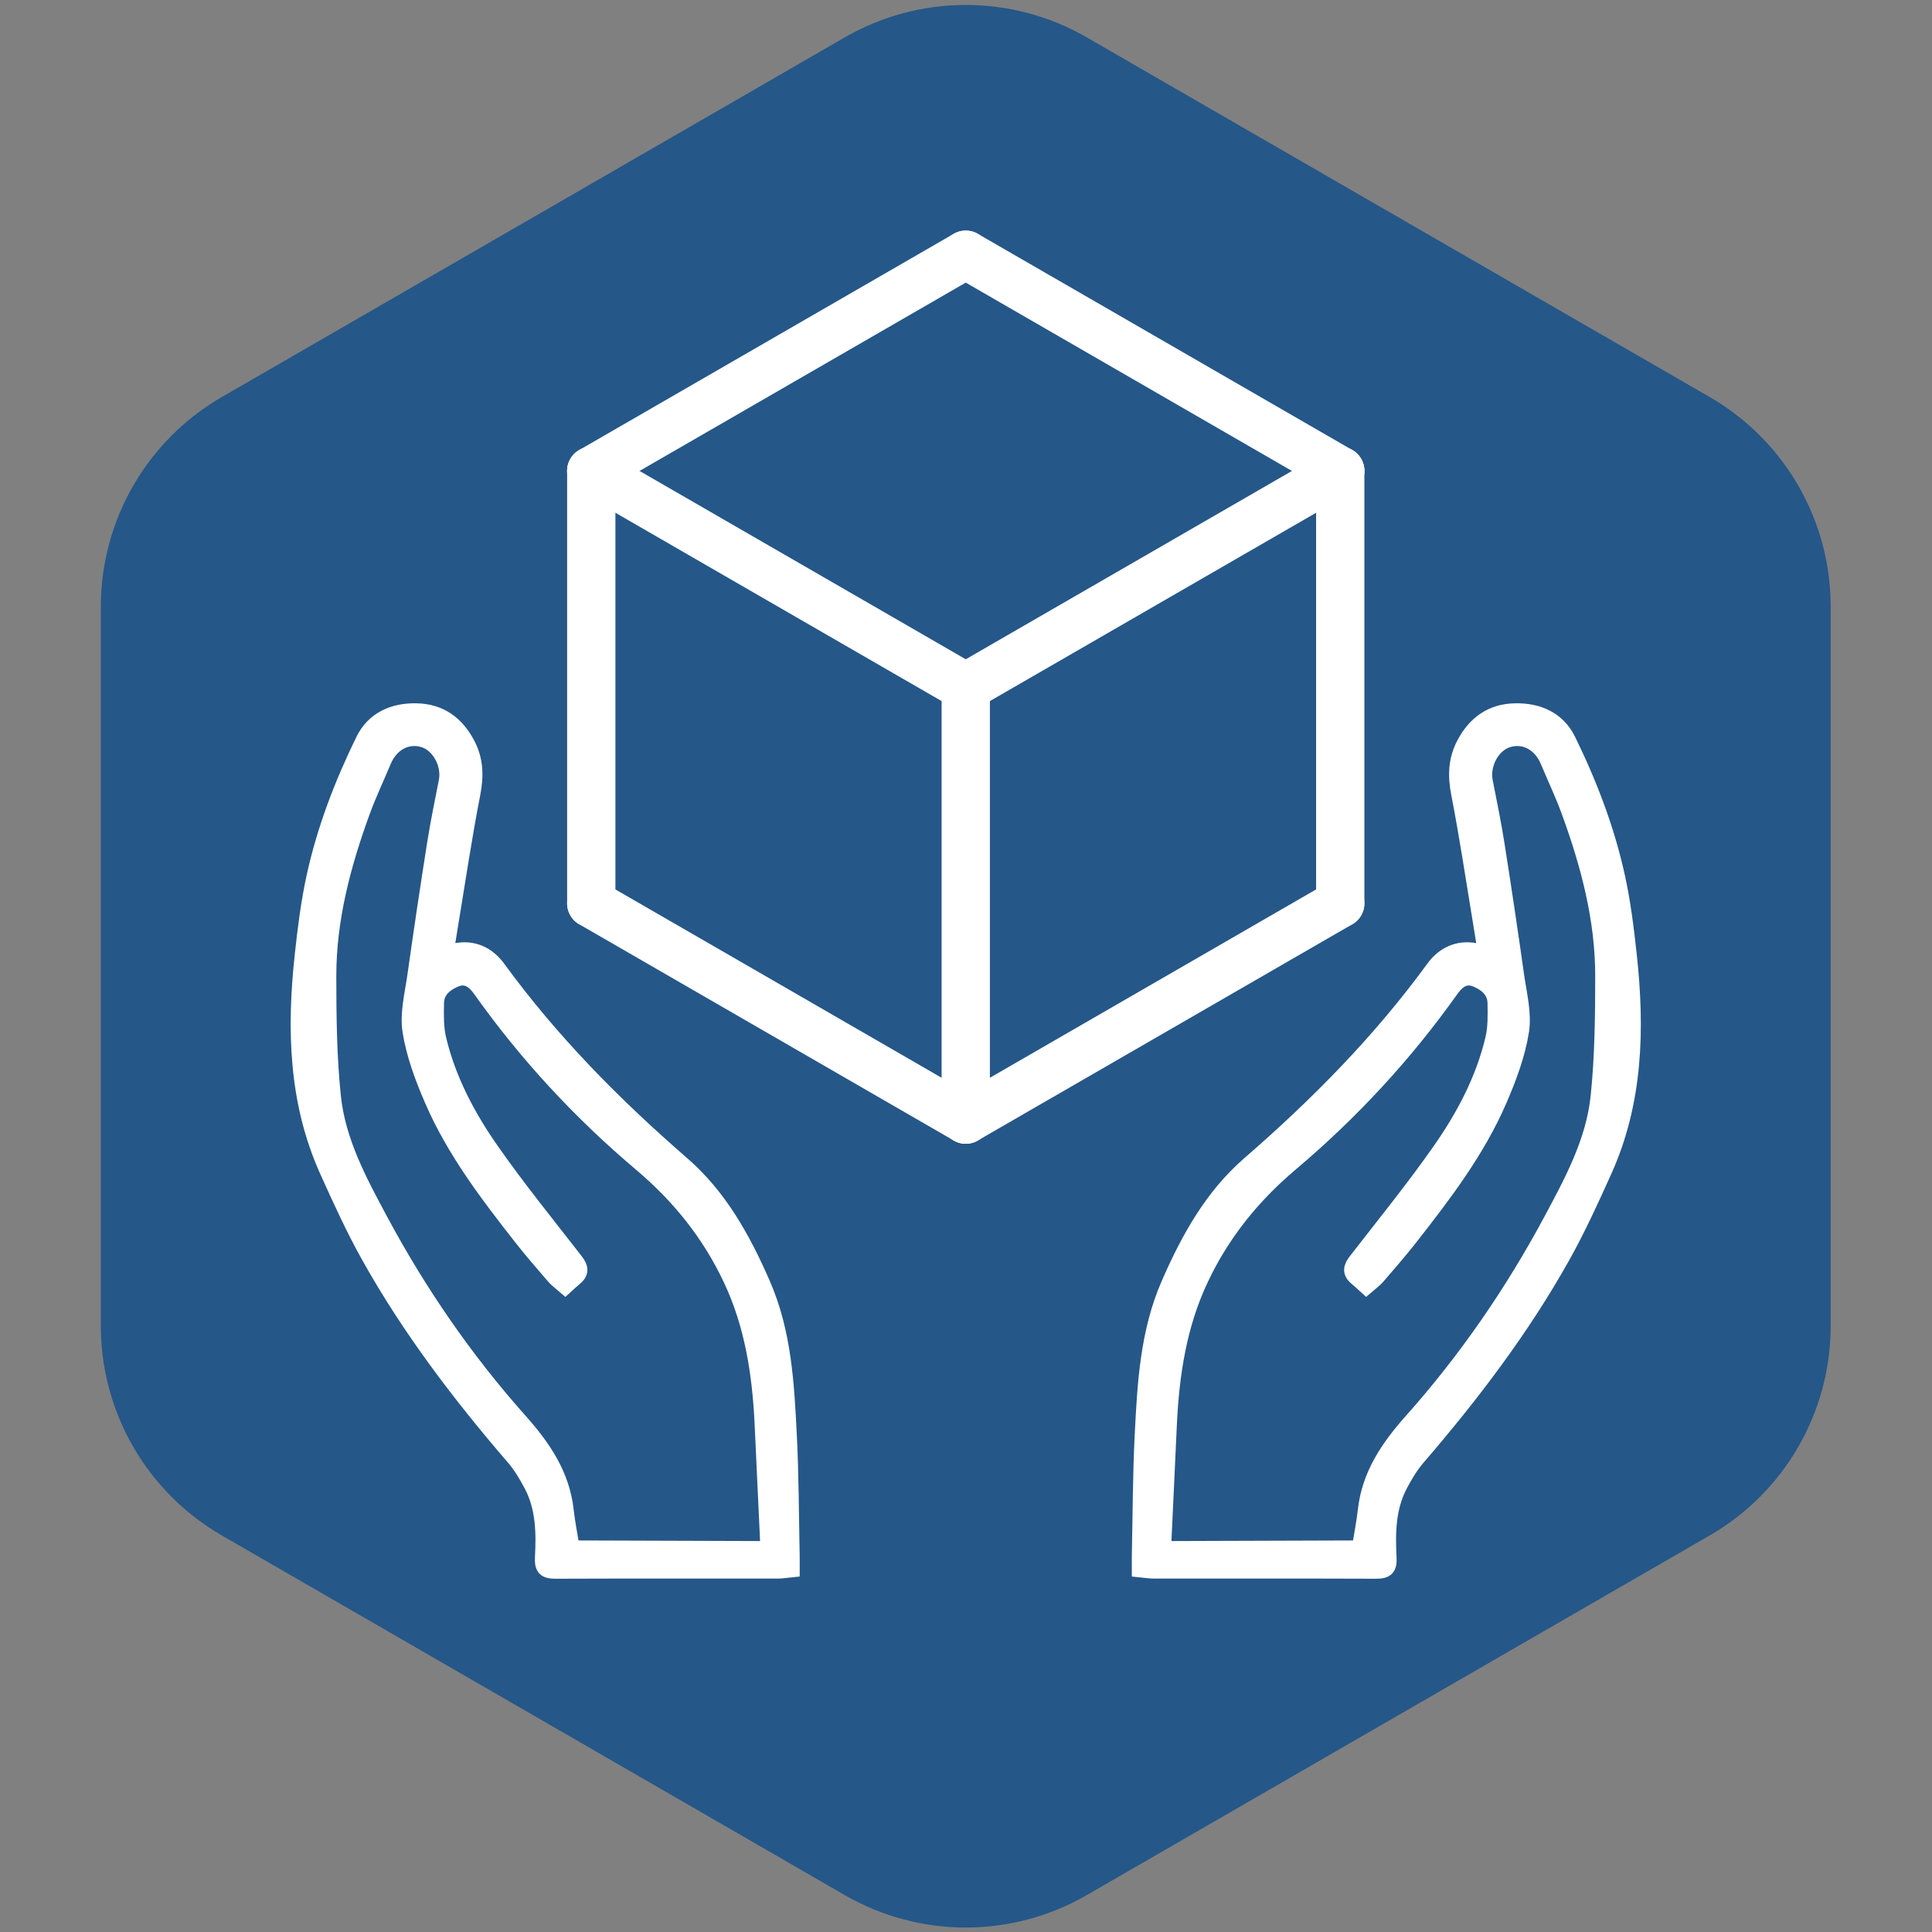
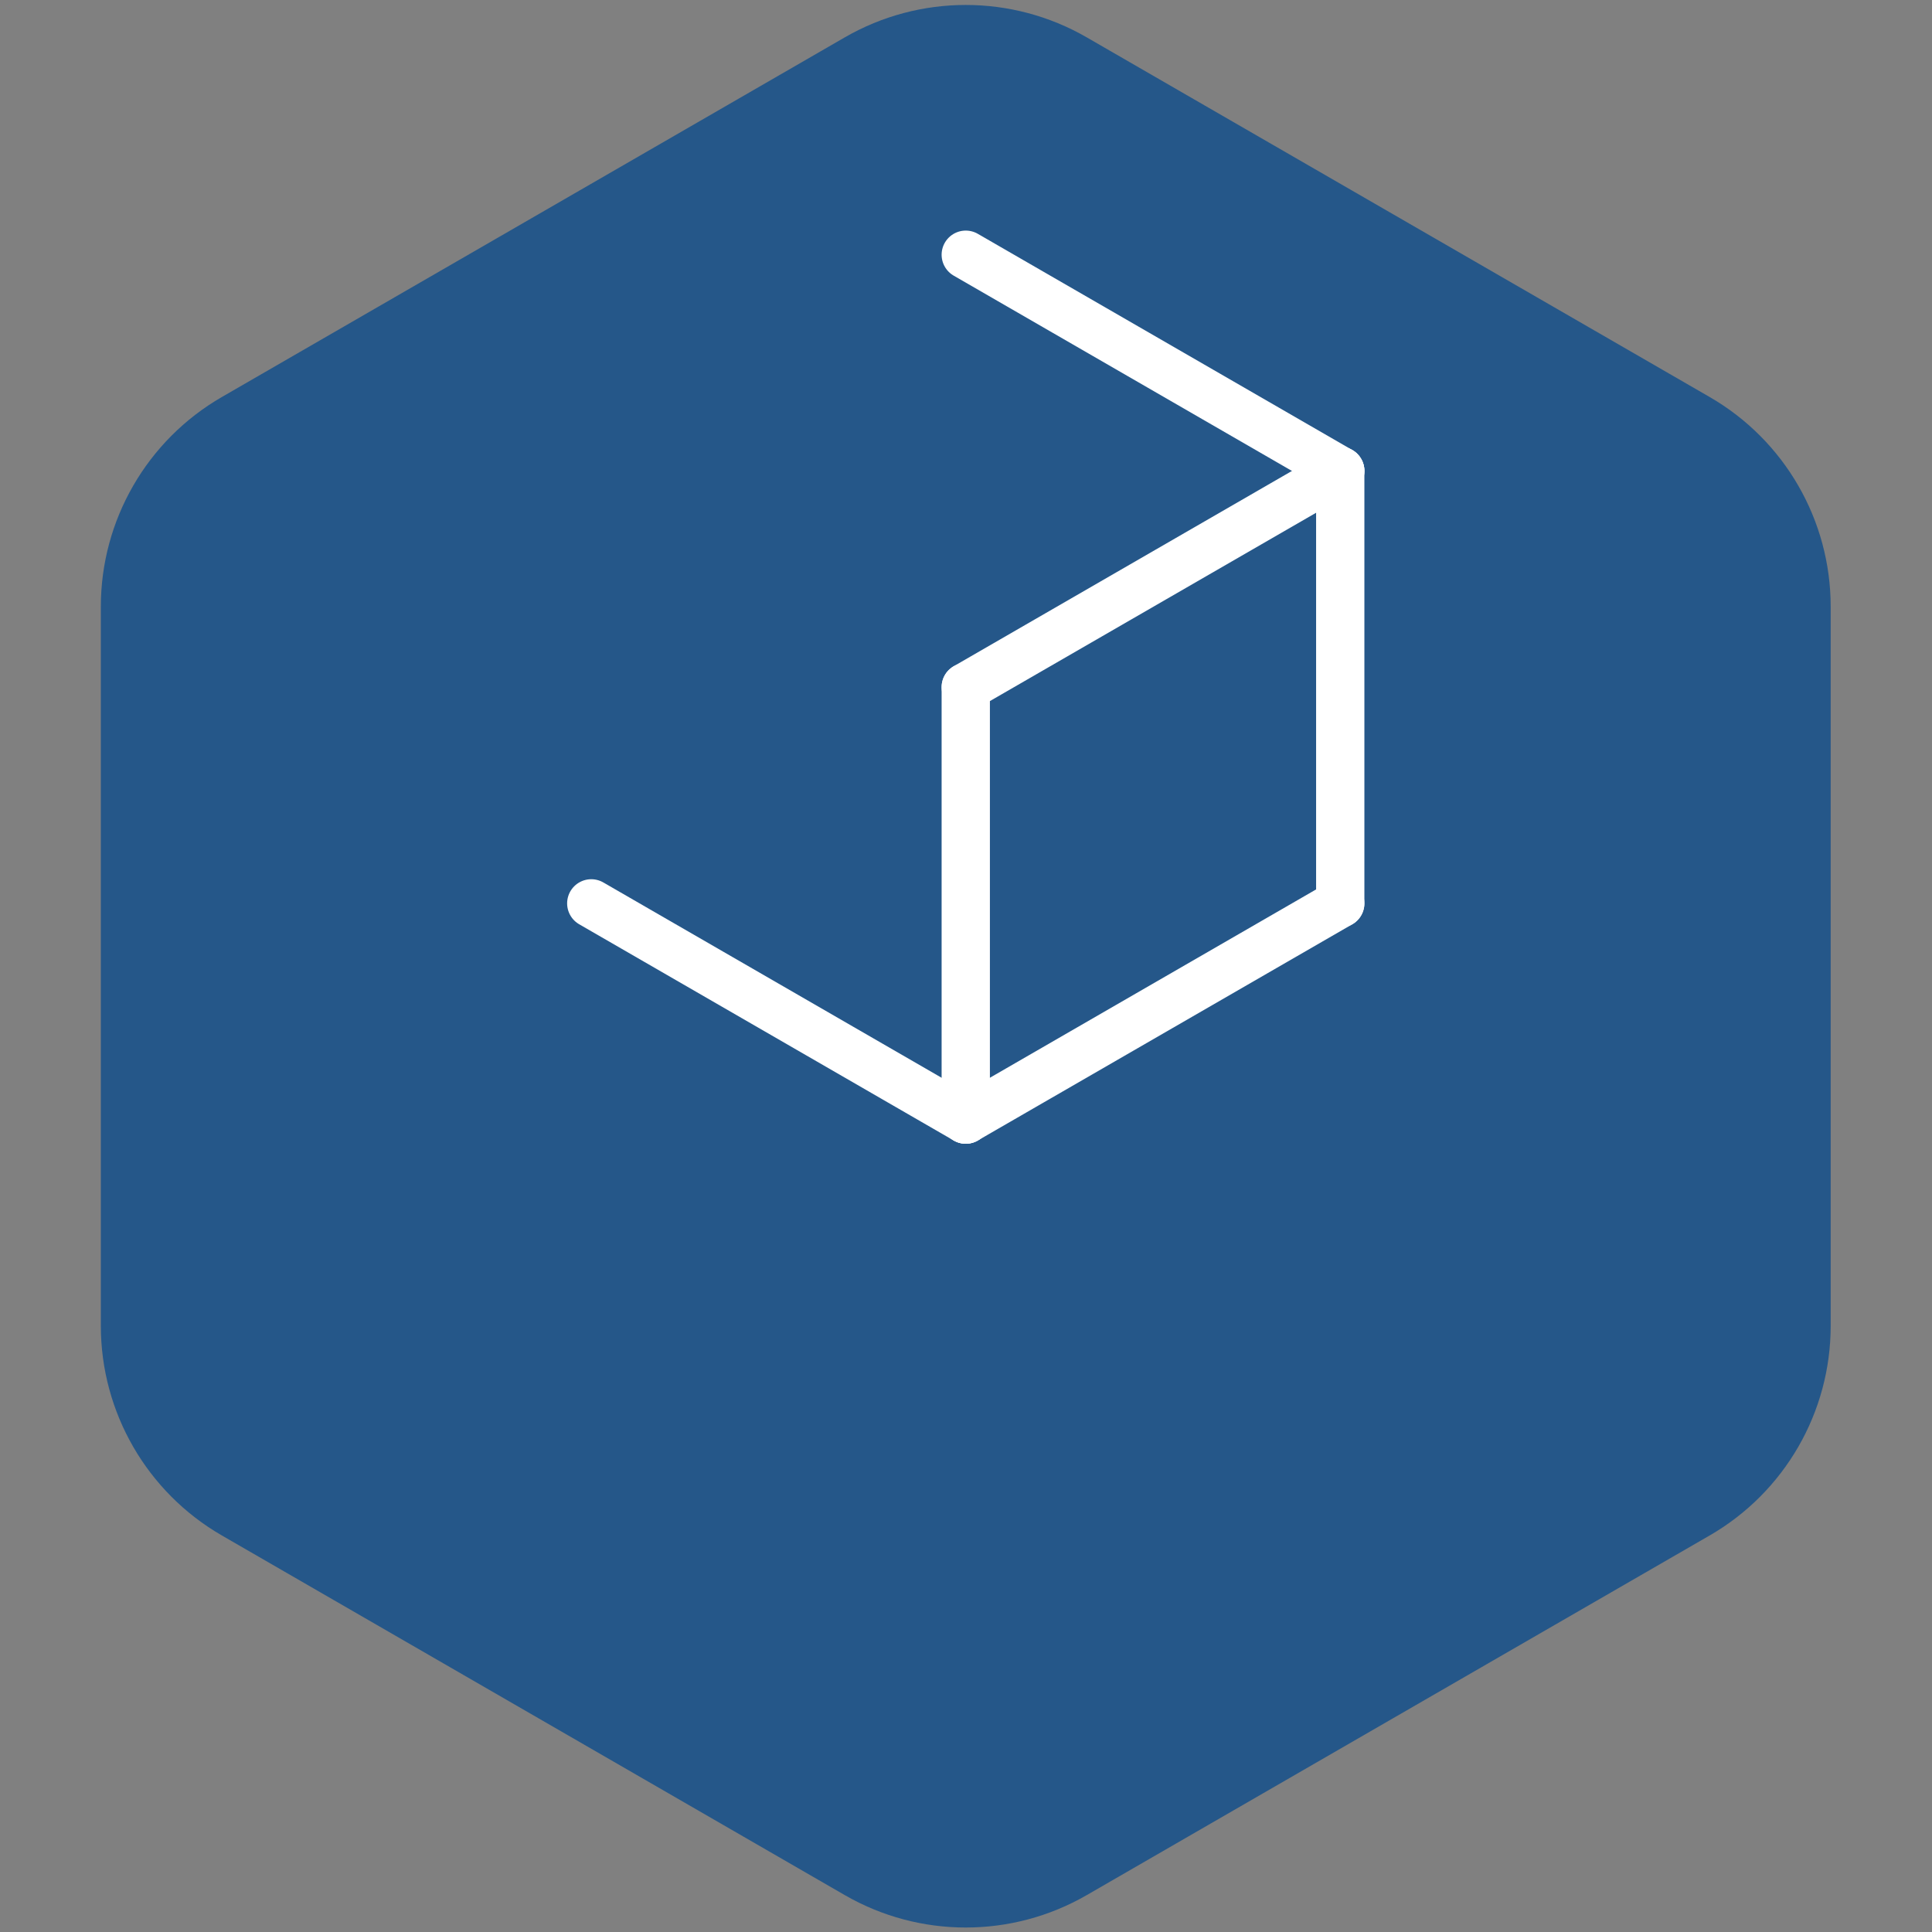
<svg xmlns="http://www.w3.org/2000/svg" xmlns:ns1="http://sodipodi.sourceforge.net/DTD/sodipodi-0.dtd" xmlns:ns2="http://www.inkscape.org/namespaces/inkscape" viewBox="0 0 533.333 533.333" height="533.333" width="533.333" xml:space="preserve" id="svg2" version="1.1" ns1:docname="PriceIcons6-2.svg" ns2:version="1.4 (86a8ad7, 2024-10-11)">
  <rect x="0" y="0" width="533.333" height="533.333" fill="#808080" stroke="none" />
  <ns1:namedview id="namedview1" pagecolor="#ffffff" bordercolor="#000000" borderopacity="0.25" ns2:showpageshadow="2" ns2:pageopacity="0.0" ns2:pagecheckerboard="0" ns2:deskcolor="#d1d1d1" ns2:zoom="1.5281251" ns2:cx="266.66666" ns2:cy="266.66666" ns2:window-width="1920" ns2:window-height="1017" ns2:window-x="-8" ns2:window-y="-8" ns2:window-maximized="1" ns2:current-layer="g10" />
  <defs id="defs6">
    <clipPath id="clipPath18" clipPathUnits="userSpaceOnUse">
      <path id="path16" d="M 0,400 H 400 V 0 H 0 Z" />
    </clipPath>
    <clipPath id="clipPath30" clipPathUnits="userSpaceOnUse">
      <path id="path28" d="M 0,400 H 400 V 0 H 0 Z" />
    </clipPath>
    <clipPath id="clipPath78" clipPathUnits="userSpaceOnUse">
-       <path id="path76" d="M 0,400 H 400 V 0 H 0 Z" />
-     </clipPath>
+       </clipPath>
  </defs>
  <g transform="matrix(1.333,0,0,-1.333,0,533.333)" id="g10">
    <g id="g24">
      <g clip-path="url(#clipPath30)" id="g26">
        <g transform="translate(379.117,125.522)" id="g32">
          <path id="path34" style="fill:#255789;fill-opacity:1;fill-rule:nonzero;stroke:none" d="m 0,0 v 148.956 c 0,17.905 -9.552,34.45 -25.058,43.403 l -129,74.478 c -15.506,8.952 -34.611,8.952 -50.117,0 l -129,-74.478 c -15.506,-8.953 -25.058,-25.498 -25.058,-43.403 V 0 c 0,-17.905 9.552,-34.45 25.058,-43.402 l 129,-74.478 c 15.506,-8.953 34.611,-8.953 50.117,0 l 129,74.478 C -9.552,-34.45 0,-17.905 0,0" />
        </g>
      </g>
    </g>
    <g transform="translate(122.447,213.021)" id="g36">
-       <path id="path38" style="fill:none;stroke:#ffffff;stroke-width:10;stroke-linecap:round;stroke-linejoin:round;stroke-miterlimit:10;stroke-dasharray:none;stroke-opacity:1" d="M 0,0 V 89.551" />
-     </g>
+       </g>
    <g transform="translate(122.447,213.021)" id="g40">
      <path id="path42" style="fill:none;stroke:#ffffff;stroke-width:10;stroke-linecap:round;stroke-linejoin:round;stroke-miterlimit:10;stroke-dasharray:none;stroke-opacity:1" d="M 0,0 77.554,-44.776" />
    </g>
    <g transform="translate(122.447,302.572)" id="g44">
-       <path id="path46" style="fill:none;stroke:#ffffff;stroke-width:10;stroke-linecap:round;stroke-linejoin:round;stroke-miterlimit:10;stroke-dasharray:none;stroke-opacity:1" d="M 0,0 77.554,-44.776" />
-     </g>
+       </g>
    <g transform="translate(122.447,302.572)" id="g48">
-       <path id="path50" style="fill:none;stroke:#ffffff;stroke-width:10;stroke-linecap:round;stroke-linejoin:round;stroke-miterlimit:10;stroke-dasharray:none;stroke-opacity:1" d="M 0,0 77.554,44.776" />
-     </g>
+       </g>
    <g transform="translate(200,257.797)" id="g52">
      <path id="path54" style="fill:none;stroke:#ffffff;stroke-width:10;stroke-linecap:round;stroke-linejoin:round;stroke-miterlimit:10;stroke-dasharray:none;stroke-opacity:1" d="M 0,0 V -89.551" />
    </g>
    <g transform="translate(200,168.246)" id="g56">
      <path id="path58" style="fill:none;stroke:#ffffff;stroke-width:10;stroke-linecap:round;stroke-linejoin:round;stroke-miterlimit:10;stroke-dasharray:none;stroke-opacity:1" d="M 0,0 77.554,44.776" />
    </g>
    <g transform="translate(200,347.348)" id="g60">
      <path id="path62" style="fill:none;stroke:#ffffff;stroke-width:10;stroke-linecap:round;stroke-linejoin:round;stroke-miterlimit:10;stroke-dasharray:none;stroke-opacity:1" d="M 0,0 77.554,-44.776" />
    </g>
    <g transform="translate(200,257.797)" id="g64">
      <path id="path66" style="fill:none;stroke:#ffffff;stroke-width:10;stroke-linecap:round;stroke-linejoin:round;stroke-miterlimit:10;stroke-dasharray:none;stroke-opacity:1" d="M 0,0 77.554,44.776" />
    </g>
    <g transform="translate(277.553,213.021)" id="g68">
      <path id="path70" style="fill:none;stroke:#ffffff;stroke-width:10;stroke-linecap:round;stroke-linejoin:round;stroke-miterlimit:10;stroke-dasharray:none;stroke-opacity:1" d="M 0,0 V 89.551" />
    </g>
    <g id="g72">
      <g clip-path="url(#clipPath78)" id="g74">
        <g transform="translate(118.488,79.871)" id="g80">
-           <path id="path82" style="fill:#ffffff;fill-opacity:1;fill-rule:nonzero;stroke:none" d="m 0,0 c 0.357,-0.163 0.499,-0.284 0.643,-0.285 12.733,-0.044 25.467,-0.07 38.2,-0.124 1.739,-0.007 1.598,1.076 1.54,2.269 -0.382,7.838 -0.722,15.677 -1.097,23.515 -0.493,10.304 -2.028,20.387 -6.465,29.836 -4.419,9.409 -10.666,17.206 -18.698,23.99 -12.493,10.552 -23.605,22.544 -33.117,35.935 -1.23,1.73 -2.794,3.219 -5.263,2.143 -2.108,-0.919 -3.743,-2.351 -3.783,-4.787 -0.04,-2.461 -0.103,-5.012 0.457,-7.378 1.998,-8.435 6.028,-16.036 10.934,-23.051 C -11.155,74.207 -5.094,66.745 0.789,59.165 1.88,57.759 2.065,56.668 0.621,55.49 -0.045,54.948 -0.66,54.344 -1.418,53.659 c -0.873,0.76 -1.739,1.353 -2.403,2.121 -2.303,2.661 -4.612,5.323 -6.783,8.092 -7.014,8.948 -13.919,18.009 -18.466,28.517 -1.982,4.579 -3.788,9.397 -4.562,14.283 -0.586,3.703 0.467,7.702 1.008,11.539 1.281,9.098 2.64,18.187 4.071,27.263 0.685,4.341 1.577,8.649 2.425,12.963 0.69,3.507 -1.483,7.537 -4.654,8.504 -3.378,1.03 -6.67,-0.734 -8.182,-4.354 -1.447,-3.466 -3.07,-6.866 -4.356,-10.39 -4.026,-11.028 -7.032,-22.319 -7.022,-34.146 0.008,-8.311 0.092,-16.669 0.953,-24.921 0.969,-9.287 5.426,-17.512 9.772,-25.614 C -31.61,52.589 -22.043,38.696 -10.771,26.04 -5.93,20.604 -1.994,14.866 -1.174,7.411 -0.896,4.885 -0.384,2.384 0,0 m -25.965,123.403 c 0.764,0 1.326,-0.085 1.852,0.014 3.744,0.705 6.747,-0.791 8.827,-3.643 C -4.281,104.681 8.717,91.505 22.792,79.299 30.572,72.552 35.424,63.794 39.518,54.437 43.944,44.32 44.489,33.648 45.029,22.949 45.444,14.714 45.44,6.458 45.617,-1.789 c 0.02,-0.952 0.003,-1.905 0.003,-3.107 -1.139,-0.109 -2.145,-0.287 -3.15,-0.288 -15.299,-0.012 -30.599,0.031 -45.898,-0.028 -2.188,-0.008 -2.903,0.604 -2.779,2.91 0.274,5.123 0.194,10.286 -2.293,14.991 -1.036,1.959 -2.193,3.919 -3.632,5.59 -11.204,13.01 -21.575,26.629 -29.976,41.631 -3.234,5.774 -5.996,11.827 -8.714,17.869 -6.45,14.339 -6.784,29.444 -5.123,44.722 0.588,5.402 1.261,10.827 2.418,16.127 2.156,9.876 5.775,19.304 10.208,28.361 2.15,4.391 6.296,6.218 11.166,6.091 4.86,-0.127 8.247,-2.599 10.499,-6.823 1.781,-3.342 1.871,-6.701 1.142,-10.431 -1.762,-9.016 -3.099,-18.114 -4.605,-27.18 -0.273,-1.645 -0.533,-3.293 -0.848,-5.243" />
-         </g>
+           </g>
        <g transform="translate(118.488,79.871)" id="g84">
          <path id="path86" style="fill:none;stroke:#ffffff;stroke-width:3;stroke-linecap:butt;stroke-linejoin:miter;stroke-miterlimit:10;stroke-dasharray:none;stroke-opacity:1" d="m 0,0 c 0.357,-0.163 0.499,-0.284 0.643,-0.285 12.733,-0.044 25.467,-0.07 38.2,-0.124 1.739,-0.007 1.598,1.076 1.54,2.269 -0.382,7.838 -0.722,15.677 -1.097,23.515 -0.493,10.304 -2.028,20.387 -6.465,29.836 -4.419,9.409 -10.666,17.206 -18.698,23.99 -12.493,10.552 -23.605,22.544 -33.117,35.935 -1.23,1.73 -2.794,3.219 -5.263,2.143 -2.108,-0.919 -3.743,-2.351 -3.783,-4.787 -0.04,-2.461 -0.103,-5.012 0.457,-7.378 1.998,-8.435 6.028,-16.036 10.934,-23.051 C -11.155,74.207 -5.094,66.745 0.789,59.165 1.88,57.759 2.065,56.668 0.621,55.49 -0.045,54.948 -0.66,54.344 -1.418,53.659 c -0.873,0.76 -1.739,1.353 -2.403,2.121 -2.303,2.661 -4.612,5.323 -6.783,8.092 -7.014,8.948 -13.919,18.009 -18.466,28.517 -1.982,4.579 -3.788,9.397 -4.562,14.283 -0.586,3.703 0.467,7.702 1.008,11.539 1.281,9.098 2.64,18.187 4.071,27.263 0.685,4.341 1.577,8.649 2.425,12.963 0.69,3.507 -1.483,7.537 -4.654,8.504 -3.378,1.03 -6.67,-0.734 -8.182,-4.354 -1.447,-3.466 -3.07,-6.866 -4.356,-10.39 -4.026,-11.028 -7.032,-22.319 -7.022,-34.146 0.008,-8.311 0.092,-16.669 0.953,-24.921 0.969,-9.287 5.426,-17.512 9.772,-25.614 C -31.61,52.589 -22.043,38.696 -10.771,26.04 -5.93,20.604 -1.994,14.866 -1.174,7.411 -0.896,4.885 -0.384,2.384 0,0 Z m -25.965,123.403 c 0.764,0 1.326,-0.085 1.852,0.014 3.744,0.705 6.747,-0.791 8.827,-3.643 C -4.281,104.681 8.717,91.505 22.792,79.299 30.572,72.552 35.424,63.794 39.518,54.437 43.944,44.32 44.489,33.648 45.029,22.949 45.444,14.714 45.44,6.458 45.617,-1.789 c 0.02,-0.952 0.003,-1.905 0.003,-3.107 -1.139,-0.109 -2.145,-0.287 -3.15,-0.288 -15.299,-0.012 -30.599,0.031 -45.898,-0.028 -2.188,-0.008 -2.903,0.604 -2.779,2.91 0.274,5.123 0.194,10.286 -2.293,14.991 -1.036,1.959 -2.193,3.919 -3.632,5.59 -11.204,13.01 -21.575,26.629 -29.976,41.631 -3.234,5.774 -5.996,11.827 -8.714,17.869 -6.45,14.339 -6.784,29.444 -5.123,44.722 0.588,5.402 1.261,10.827 2.418,16.127 2.156,9.876 5.775,19.304 10.208,28.361 2.15,4.391 6.296,6.218 11.166,6.091 4.86,-0.127 8.247,-2.599 10.499,-6.823 1.781,-3.342 1.871,-6.701 1.142,-10.431 -1.762,-9.016 -3.099,-18.114 -4.605,-27.18 -0.273,-1.645 -0.533,-3.293 -0.848,-5.243 z" />
        </g>
        <g transform="translate(281.512,79.871)" id="g88">
          <path id="path90" style="fill:#ffffff;fill-opacity:1;fill-rule:nonzero;stroke:none" d="m 0,0 c -0.357,-0.163 -0.499,-0.284 -0.643,-0.285 -12.733,-0.044 -25.467,-0.07 -38.2,-0.124 -1.739,-0.007 -1.598,1.076 -1.54,2.269 0.382,7.838 0.722,15.677 1.097,23.515 0.493,10.304 2.028,20.387 6.465,29.836 4.419,9.409 10.666,17.206 18.698,23.99 12.493,10.552 23.605,22.544 33.117,35.935 1.23,1.73 2.794,3.219 5.263,2.143 2.108,-0.919 3.743,-2.351 3.783,-4.787 0.04,-2.461 0.103,-5.012 -0.457,-7.378 C 25.585,96.679 21.555,89.078 16.649,82.063 11.155,74.207 5.094,66.745 -0.789,59.165 -1.88,57.759 -2.065,56.668 -0.621,55.49 0.045,54.948 0.66,54.344 1.418,53.659 c 0.873,0.76 1.739,1.353 2.403,2.121 2.303,2.661 4.612,5.323 6.783,8.092 7.014,8.948 13.919,18.009 18.467,28.517 1.981,4.579 3.787,9.397 4.561,14.283 0.586,3.703 -0.467,7.702 -1.008,11.539 -1.281,9.098 -2.64,18.187 -4.071,27.263 -0.685,4.341 -1.577,8.649 -2.425,12.963 -0.69,3.507 1.483,7.537 4.654,8.504 3.378,1.03 6.67,-0.734 8.182,-4.354 1.447,-3.466 3.07,-6.866 4.356,-10.39 4.026,-11.028 7.032,-22.319 7.022,-34.146 C 50.334,109.74 50.25,101.382 49.389,93.13 48.42,83.843 43.963,75.618 39.617,67.516 31.61,52.589 22.043,38.696 10.771,26.04 5.93,20.604 1.994,14.866 1.174,7.411 0.896,4.885 0.384,2.384 0,0 m 25.965,123.403 c -0.764,0 -1.326,-0.085 -1.852,0.014 -3.744,0.705 -6.747,-0.791 -8.827,-3.643 C 4.281,104.681 -8.717,91.505 -22.792,79.299 -30.572,72.552 -35.424,63.794 -39.518,54.437 -43.944,44.32 -44.489,33.648 -45.029,22.949 -45.444,14.714 -45.44,6.458 -45.617,-1.789 c -0.02,-0.952 -0.003,-1.905 -0.003,-3.107 1.139,-0.109 2.145,-0.287 3.15,-0.288 15.299,-0.012 30.599,0.031 45.898,-0.028 2.188,-0.008 2.903,0.604 2.779,2.91 C 5.933,2.821 6.013,7.984 8.5,12.689 c 1.036,1.959 2.193,3.919 3.632,5.59 11.204,13.01 21.575,26.629 29.976,41.631 3.234,5.774 5.996,11.827 8.714,17.869 6.45,14.339 6.784,29.444 5.123,44.722 -0.588,5.402 -1.261,10.827 -2.418,16.127 -2.156,9.876 -5.775,19.304 -10.208,28.361 -2.15,4.391 -6.296,6.218 -11.166,6.091 -4.86,-0.127 -8.247,-2.599 -10.499,-6.823 -1.781,-3.342 -1.871,-6.701 -1.142,-10.431 1.762,-9.016 3.099,-18.114 4.605,-27.18 0.273,-1.645 0.533,-3.293 0.848,-5.243" />
        </g>
        <g transform="translate(281.512,79.871)" id="g92">
          <path id="path94" style="fill:none;stroke:#ffffff;stroke-width:3;stroke-linecap:butt;stroke-linejoin:miter;stroke-miterlimit:10;stroke-dasharray:none;stroke-opacity:1" d="m 0,0 c -0.357,-0.163 -0.499,-0.284 -0.643,-0.285 -12.733,-0.044 -25.467,-0.07 -38.2,-0.124 -1.739,-0.007 -1.598,1.076 -1.54,2.269 0.382,7.838 0.722,15.677 1.097,23.515 0.493,10.304 2.028,20.387 6.465,29.836 4.419,9.409 10.666,17.206 18.698,23.99 12.493,10.552 23.605,22.544 33.117,35.935 1.23,1.73 2.794,3.219 5.263,2.143 2.108,-0.919 3.743,-2.351 3.783,-4.787 0.04,-2.461 0.103,-5.012 -0.457,-7.378 C 25.585,96.679 21.555,89.078 16.649,82.063 11.155,74.207 5.094,66.745 -0.789,59.165 -1.88,57.759 -2.065,56.668 -0.621,55.49 0.045,54.948 0.66,54.344 1.418,53.659 c 0.873,0.76 1.739,1.353 2.403,2.121 2.303,2.661 4.612,5.323 6.783,8.092 7.014,8.948 13.919,18.009 18.467,28.517 1.981,4.579 3.787,9.397 4.561,14.283 0.586,3.703 -0.467,7.702 -1.008,11.539 -1.281,9.098 -2.64,18.187 -4.071,27.263 -0.685,4.341 -1.577,8.649 -2.425,12.963 -0.69,3.507 1.483,7.537 4.654,8.504 3.378,1.03 6.67,-0.734 8.182,-4.354 1.447,-3.466 3.07,-6.866 4.356,-10.39 4.026,-11.028 7.032,-22.319 7.022,-34.146 C 50.334,109.74 50.25,101.382 49.389,93.13 48.42,83.843 43.963,75.618 39.617,67.516 31.61,52.589 22.043,38.696 10.771,26.04 5.93,20.604 1.994,14.866 1.174,7.411 0.896,4.885 0.384,2.384 0,0 Z m 25.965,123.403 c -0.764,0 -1.326,-0.085 -1.852,0.014 -3.744,0.705 -6.747,-0.791 -8.827,-3.643 C 4.281,104.681 -8.717,91.505 -22.792,79.299 -30.572,72.552 -35.424,63.794 -39.518,54.437 -43.944,44.32 -44.489,33.648 -45.029,22.949 -45.444,14.714 -45.44,6.458 -45.617,-1.789 c -0.02,-0.952 -0.003,-1.905 -0.003,-3.107 1.139,-0.109 2.145,-0.287 3.15,-0.288 15.299,-0.012 30.599,0.031 45.898,-0.028 2.188,-0.008 2.903,0.604 2.779,2.91 C 5.933,2.821 6.013,7.984 8.5,12.689 c 1.036,1.959 2.193,3.919 3.632,5.59 11.204,13.01 21.575,26.629 29.976,41.631 3.234,5.774 5.996,11.827 8.714,17.869 6.45,14.339 6.784,29.444 5.123,44.722 -0.588,5.402 -1.261,10.827 -2.418,16.127 -2.156,9.876 -5.775,19.304 -10.208,28.361 -2.15,4.391 -6.296,6.218 -11.166,6.091 -4.86,-0.127 -8.247,-2.599 -10.499,-6.823 -1.781,-3.342 -1.871,-6.701 -1.142,-10.431 1.762,-9.016 3.099,-18.114 4.605,-27.18 0.273,-1.645 0.533,-3.293 0.848,-5.243 z" />
        </g>
      </g>
    </g>
  </g>
</svg>